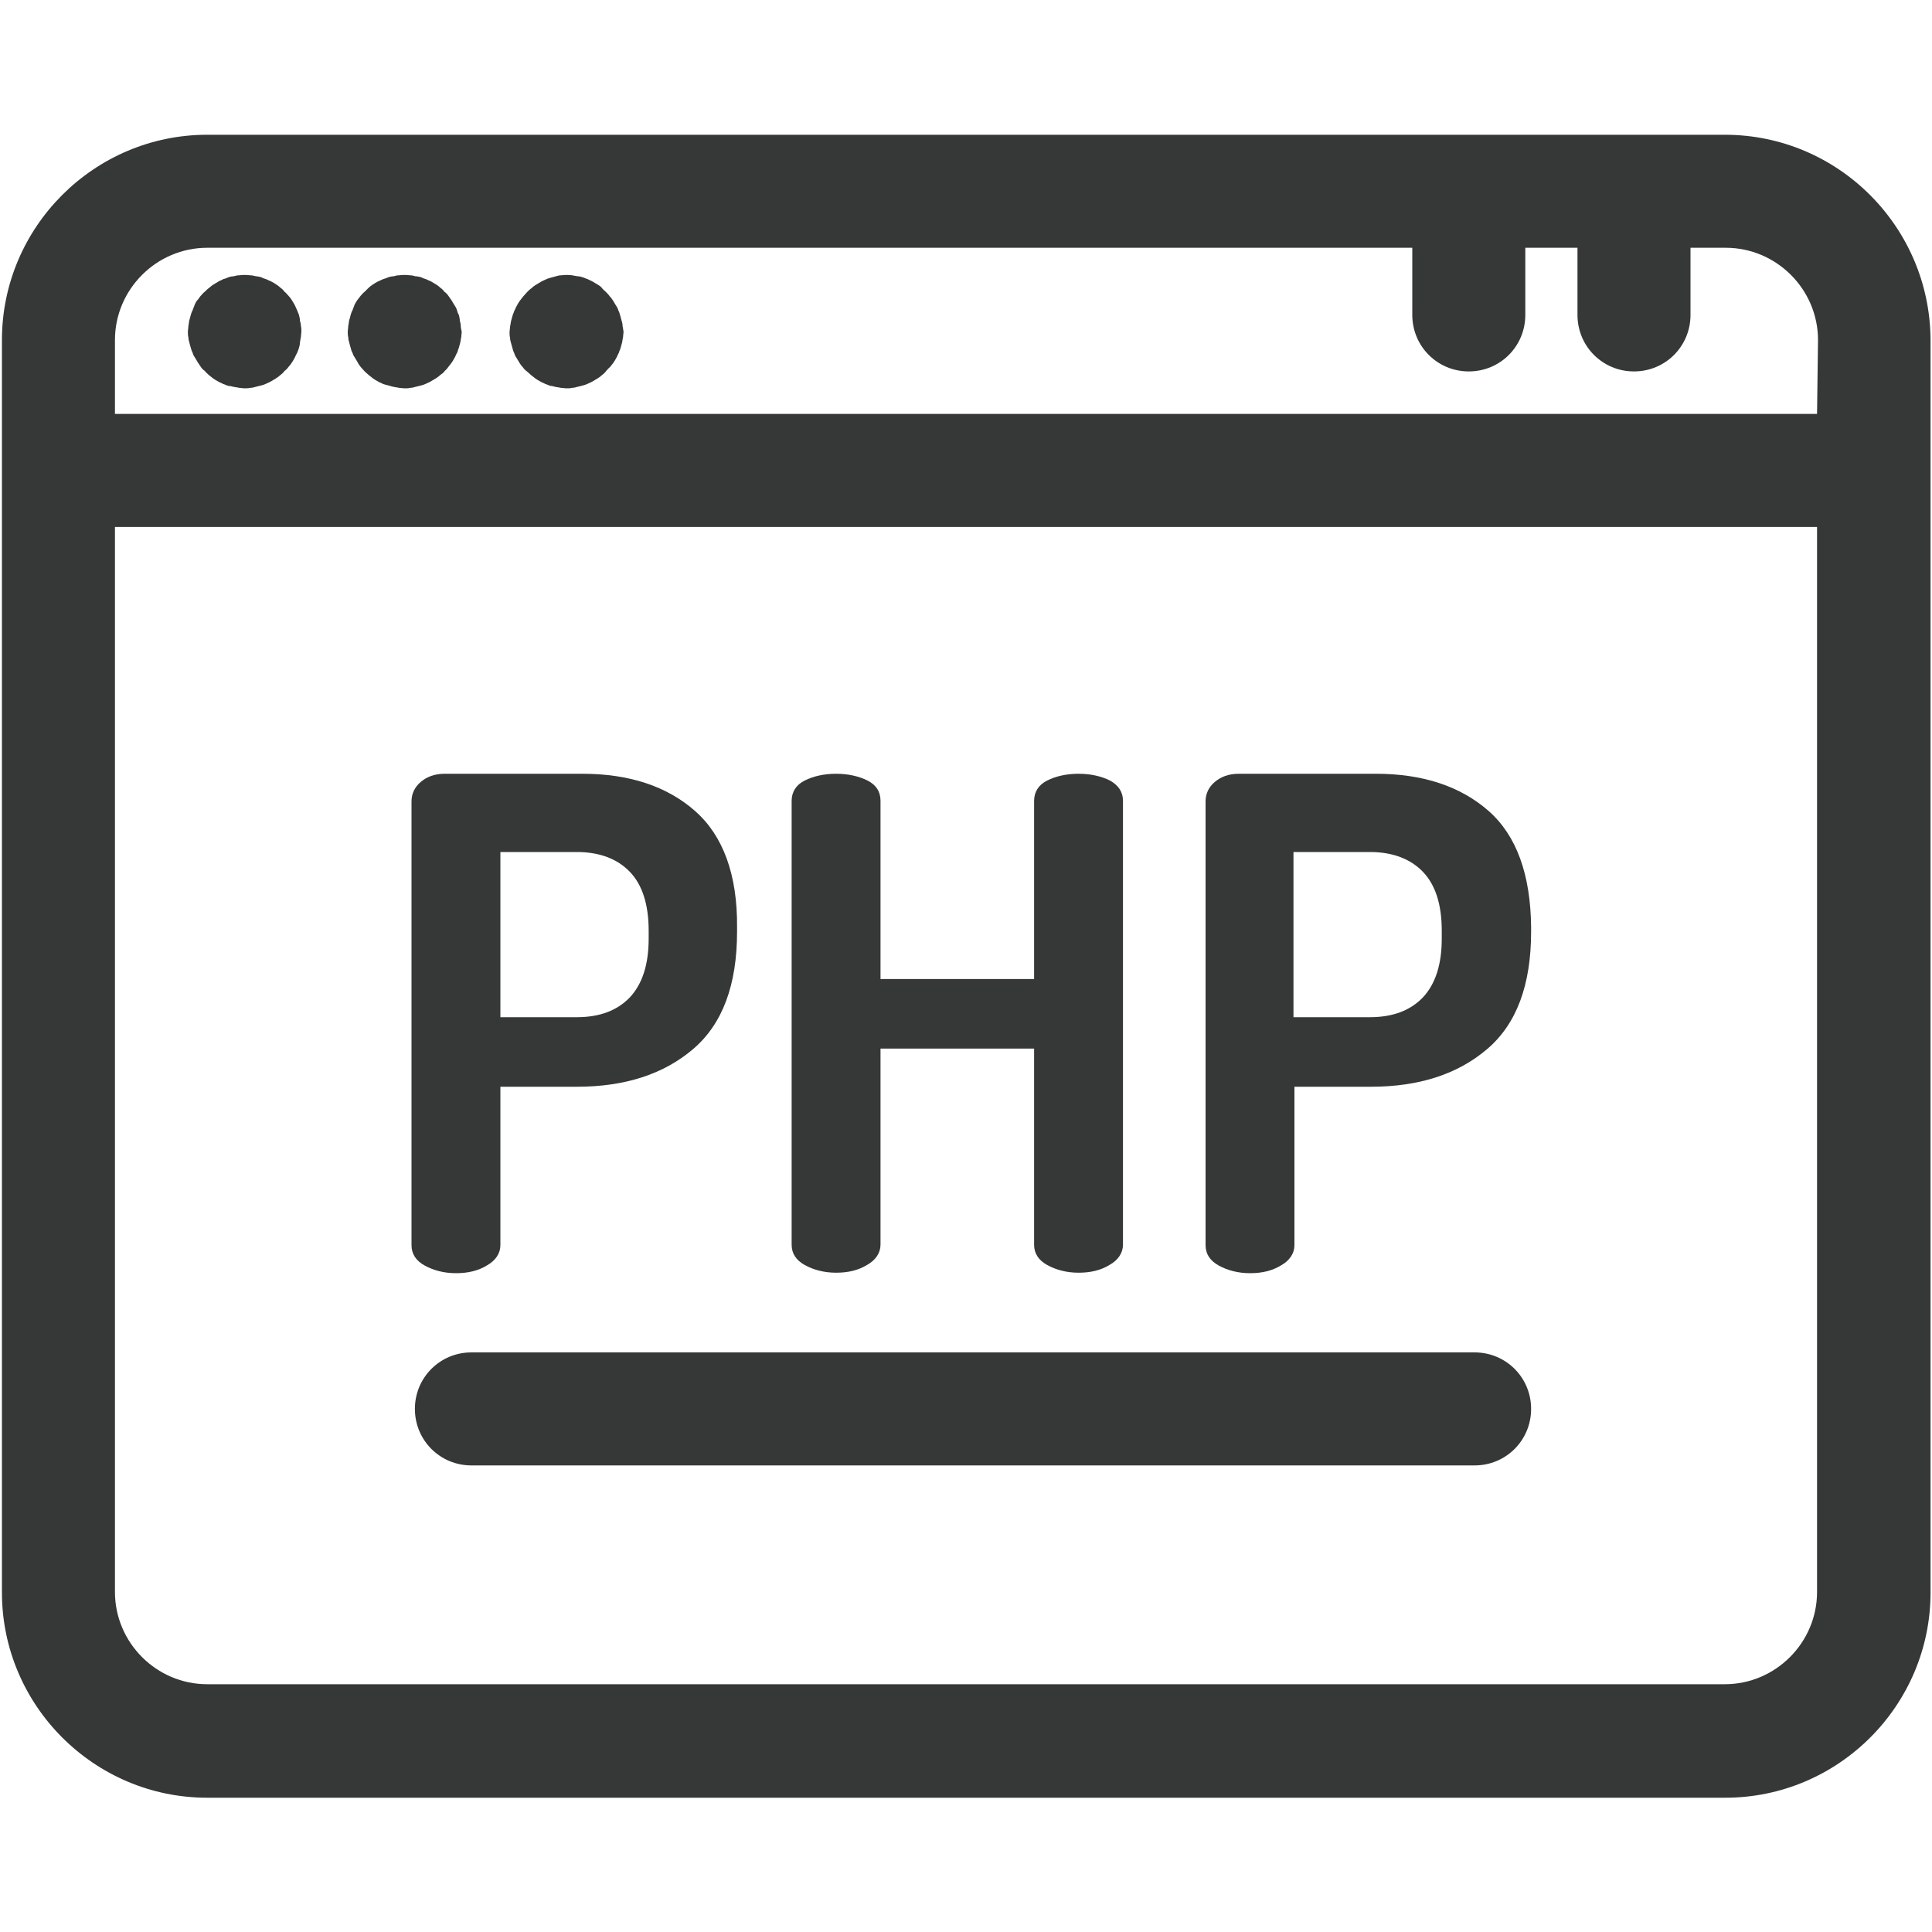
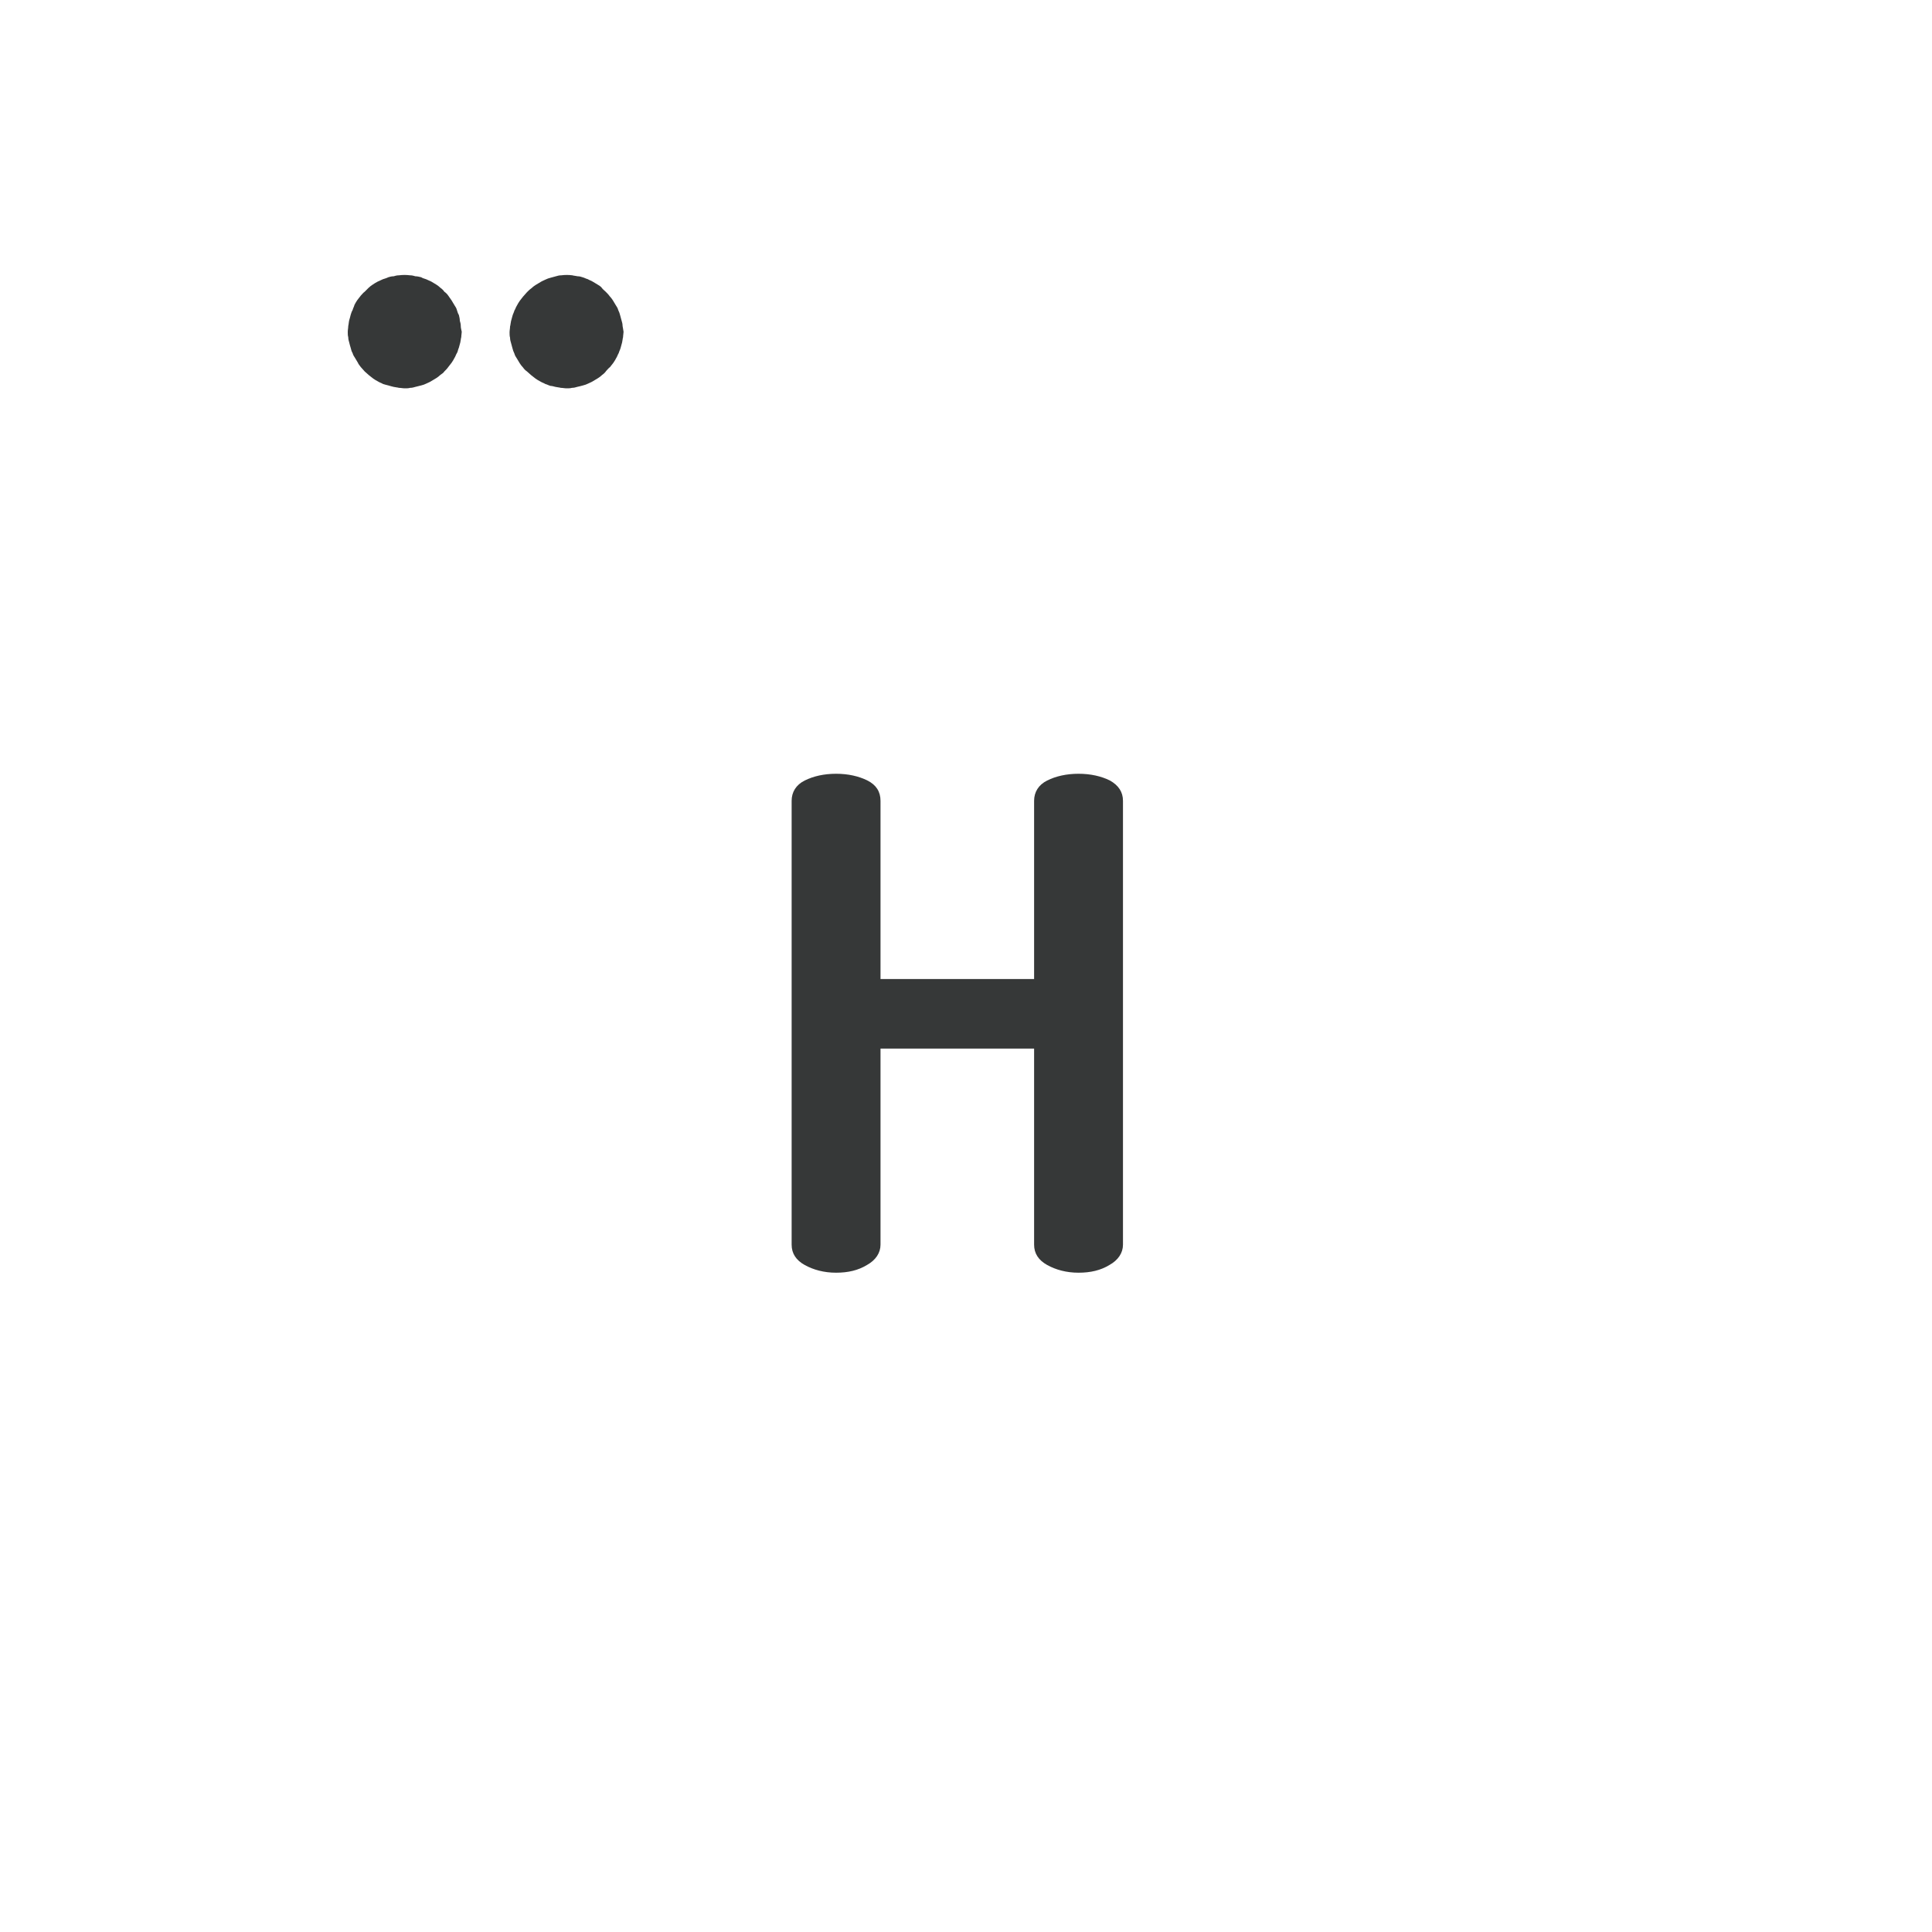
<svg xmlns="http://www.w3.org/2000/svg" version="1.1" id="Layer_1" x="0px" y="0px" viewBox="0 0 40 40" style="enable-background:new 0 0 40 40;" xml:space="preserve">
  <style type="text/css">
	.st0{fill:#363838;}
</style>
  <g>
    <g>
      <g>
-         <path class="st0" d="M35.71,2.79H4.29c-2.34,0-4.25,1.91-4.25,4.25v25.93c0,2.34,1.91,4.25,4.25,4.25h31.43     c2.34,0,4.25-1.91,4.25-4.25V7.04C39.96,4.7,38.06,2.79,35.71,2.79z M37.62,32.96c0,1.05-0.86,1.91-1.91,1.91H4.29     c-1.05,0-1.91-0.86-1.91-1.91V10.91h35.24L37.62,32.96L37.62,32.96z M37.62,8.57H2.38V7.04c0-1.05,0.86-1.91,1.91-1.91h24.95     v1.39c0,0.65,0.52,1.17,1.17,1.17s1.17-0.52,1.17-1.17V5.13h1.08v1.39c0,0.65,0.52,1.17,1.17,1.17c0.65,0,1.17-0.52,1.17-1.17     V5.13h0.73c1.05,0,1.91,0.86,1.91,1.91L37.62,8.57L37.62,8.57z" />
-       </g>
+         </g>
    </g>
    <g>
      <g>
-         <path class="st0" d="M6.23,6.75c0-0.04-0.01-0.08-0.02-0.11C6.21,6.6,6.2,6.56,6.19,6.52C6.18,6.49,6.16,6.45,6.15,6.42     C6.13,6.38,6.12,6.35,6.1,6.31c-0.02-0.03-0.04-0.07-0.06-0.1C6.02,6.18,6,6.15,5.97,6.12S5.92,6.06,5.89,6.04     C5.87,6.01,5.84,5.98,5.81,5.96C5.78,5.93,5.75,5.91,5.72,5.89c-0.03-0.02-0.06-0.04-0.1-0.06C5.58,5.81,5.55,5.8,5.51,5.78     C5.48,5.77,5.44,5.76,5.41,5.74C5.37,5.73,5.33,5.72,5.3,5.72C5.26,5.71,5.22,5.7,5.18,5.7c-0.08-0.01-0.15-0.01-0.23,0     c-0.04,0-0.08,0.01-0.11,0.02C4.8,5.72,4.76,5.73,4.73,5.74C4.69,5.76,4.66,5.77,4.62,5.78C4.59,5.8,4.55,5.81,4.52,5.83     s-0.07,0.04-0.1,0.06C4.39,5.91,4.36,5.93,4.33,5.96C4.3,5.98,4.27,6.01,4.24,6.04C4.21,6.06,4.19,6.09,4.16,6.12     S4.12,6.18,4.09,6.21s-0.04,0.06-0.06,0.1C4.02,6.35,4,6.38,3.99,6.42C3.97,6.45,3.96,6.49,3.95,6.52     C3.94,6.56,3.93,6.6,3.92,6.63C3.91,6.67,3.91,6.71,3.9,6.75c0,0.04-0.01,0.08-0.01,0.12c0,0.04,0,0.08,0.01,0.11     c0,0.04,0.01,0.08,0.02,0.11C3.93,7.13,3.94,7.17,3.95,7.2c0.01,0.04,0.02,0.07,0.04,0.11C4,7.35,4.02,7.38,4.04,7.41     c0.02,0.03,0.04,0.07,0.06,0.1C4.12,7.54,4.14,7.57,4.16,7.6s0.05,0.06,0.08,0.08C4.27,7.72,4.3,7.74,4.33,7.77     c0.03,0.02,0.06,0.05,0.09,0.07c0.03,0.02,0.06,0.04,0.1,0.06c0.03,0.02,0.07,0.03,0.1,0.05c0.04,0.01,0.07,0.03,0.11,0.04     C4.76,7.99,4.8,8,4.84,8.01c0.04,0.01,0.08,0.01,0.11,0.02c0.04,0,0.08,0.01,0.11,0.01s0.08,0,0.12-0.01     c0.04,0,0.08-0.01,0.11-0.02C5.33,8,5.37,7.99,5.41,7.98c0.04-0.01,0.07-0.02,0.11-0.04s0.07-0.03,0.1-0.05     c0.03-0.02,0.07-0.04,0.1-0.06c0.03-0.02,0.06-0.04,0.09-0.07c0.03-0.02,0.06-0.05,0.08-0.08C5.92,7.66,5.95,7.63,5.97,7.6     C6,7.57,6.02,7.54,6.04,7.51c0.02-0.03,0.04-0.06,0.06-0.1s0.03-0.07,0.05-0.1C6.16,7.28,6.18,7.24,6.19,7.2     C6.2,7.17,6.21,7.13,6.21,7.09c0.01-0.04,0.01-0.08,0.02-0.11c0-0.04,0.01-0.08,0.01-0.11C6.24,6.82,6.24,6.79,6.23,6.75z" />
-       </g>
+         </g>
    </g>
    <g>
      <g>
        <path class="st0" d="M9.54,6.75c0-0.04-0.01-0.08-0.02-0.11C9.52,6.6,9.51,6.56,9.5,6.52C9.48,6.49,9.47,6.45,9.46,6.42     c-0.01-0.04-0.03-0.07-0.05-0.1c-0.02-0.03-0.04-0.07-0.06-0.1S9.3,6.15,9.28,6.12C9.26,6.09,9.23,6.06,9.2,6.04     C9.18,6.01,9.15,5.98,9.12,5.96C9.09,5.93,9.06,5.91,9.03,5.89c-0.03-0.02-0.07-0.04-0.1-0.06C8.89,5.81,8.86,5.8,8.82,5.78     C8.79,5.77,8.75,5.76,8.72,5.74C8.68,5.73,8.64,5.72,8.6,5.72C8.57,5.71,8.53,5.7,8.49,5.7c-0.08-0.01-0.15-0.01-0.23,0     c-0.04,0-0.08,0.01-0.11,0.02C8.11,5.72,8.07,5.73,8.04,5.74C8,5.76,7.96,5.77,7.93,5.78C7.89,5.8,7.86,5.81,7.82,5.83     s-0.07,0.04-0.1,0.06C7.69,5.91,7.66,5.93,7.63,5.96C7.61,5.98,7.58,6.01,7.55,6.04C7.52,6.06,7.5,6.09,7.47,6.12     C7.45,6.15,7.42,6.18,7.4,6.21s-0.04,0.06-0.06,0.1C7.33,6.35,7.31,6.38,7.3,6.42C7.28,6.45,7.27,6.49,7.26,6.52     C7.25,6.56,7.24,6.6,7.23,6.63C7.22,6.67,7.22,6.71,7.21,6.75c0,0.04-0.01,0.08-0.01,0.12c0,0.04,0,0.08,0.01,0.11     c0,0.04,0.01,0.08,0.02,0.11C7.24,7.13,7.25,7.17,7.26,7.2C7.27,7.24,7.28,7.28,7.3,7.31c0.01,0.04,0.03,0.07,0.05,0.1     c0.02,0.03,0.04,0.07,0.06,0.1C7.42,7.54,7.45,7.57,7.47,7.6C7.5,7.63,7.52,7.66,7.55,7.69c0.03,0.03,0.06,0.05,0.09,0.08     c0.03,0.02,0.06,0.05,0.09,0.07c0.03,0.02,0.06,0.04,0.1,0.06c0.03,0.02,0.07,0.03,0.1,0.05C7.96,7.96,8,7.97,8.04,7.98     C8.07,7.99,8.11,8,8.15,8.01c0.04,0.01,0.08,0.01,0.11,0.02c0.04,0,0.08,0.01,0.12,0.01s0.08,0,0.11-0.01     c0.04,0,0.08-0.01,0.11-0.02C8.64,8,8.68,7.99,8.72,7.98c0.04-0.01,0.07-0.02,0.11-0.04s0.07-0.03,0.1-0.05     c0.03-0.02,0.07-0.04,0.1-0.06c0.03-0.02,0.06-0.04,0.09-0.07C9.15,7.74,9.18,7.72,9.2,7.69C9.23,7.66,9.26,7.63,9.28,7.6     C9.3,7.57,9.33,7.54,9.35,7.51c0.02-0.03,0.04-0.06,0.06-0.1c0.02-0.03,0.03-0.07,0.05-0.1S9.48,7.24,9.5,7.2     c0.01-0.04,0.02-0.07,0.03-0.11c0.01-0.04,0.01-0.08,0.02-0.11c0-0.04,0.01-0.08,0.01-0.11C9.55,6.82,9.54,6.79,9.54,6.75z" />
      </g>
    </g>
    <g>
      <g>
        <path class="st0" d="M12.89,6.75c0-0.04-0.01-0.08-0.02-0.11c-0.01-0.04-0.02-0.07-0.03-0.11c-0.01-0.04-0.02-0.07-0.04-0.11     c-0.01-0.04-0.03-0.07-0.05-0.1c-0.02-0.03-0.04-0.07-0.06-0.1s-0.04-0.06-0.07-0.09c-0.02-0.03-0.05-0.06-0.08-0.09     c-0.03-0.03-0.06-0.05-0.08-0.08s-0.06-0.05-0.09-0.07c-0.03-0.02-0.07-0.04-0.1-0.06c-0.03-0.02-0.07-0.03-0.1-0.05     c-0.04-0.01-0.07-0.03-0.11-0.04C12.03,5.73,12,5.72,11.96,5.72c-0.04-0.01-0.08-0.01-0.11-0.02c-0.08-0.01-0.15-0.01-0.23,0     c-0.04,0-0.08,0.01-0.11,0.02c-0.04,0.01-0.07,0.02-0.11,0.03c-0.04,0.01-0.07,0.02-0.11,0.04s-0.07,0.03-0.1,0.05     s-0.07,0.04-0.1,0.06c-0.03,0.02-0.06,0.04-0.09,0.07c-0.03,0.02-0.06,0.05-0.09,0.08c-0.03,0.03-0.05,0.06-0.08,0.09     c-0.02,0.03-0.05,0.06-0.07,0.09c-0.02,0.03-0.04,0.06-0.06,0.1c-0.02,0.03-0.03,0.07-0.05,0.1c-0.01,0.04-0.03,0.07-0.04,0.11     c-0.01,0.04-0.02,0.07-0.03,0.11c-0.01,0.04-0.01,0.08-0.02,0.11c0,0.04-0.01,0.08-0.01,0.12c0,0.04,0,0.08,0.01,0.11     c0,0.04,0.01,0.08,0.02,0.11c0.01,0.04,0.02,0.07,0.03,0.11c0.01,0.04,0.02,0.07,0.04,0.11c0.01,0.04,0.03,0.07,0.05,0.1     c0.02,0.03,0.04,0.07,0.06,0.1c0.02,0.03,0.04,0.06,0.07,0.09c0.02,0.03,0.05,0.06,0.08,0.08c0.03,0.03,0.06,0.05,0.09,0.08     c0.03,0.02,0.06,0.05,0.09,0.07c0.03,0.02,0.06,0.04,0.1,0.06c0.03,0.02,0.07,0.03,0.1,0.05c0.04,0.01,0.07,0.03,0.11,0.04     C11.43,7.99,11.46,8,11.5,8.01c0.04,0.01,0.08,0.01,0.11,0.02c0.04,0,0.08,0.01,0.12,0.01c0.04,0,0.08,0,0.11-0.01     c0.04,0,0.08-0.01,0.11-0.02C12,8,12.03,7.99,12.07,7.98c0.04-0.01,0.07-0.02,0.11-0.04s0.07-0.03,0.1-0.05     c0.03-0.02,0.07-0.04,0.1-0.06c0.03-0.02,0.06-0.04,0.09-0.07c0.03-0.02,0.06-0.05,0.08-0.08c0.03-0.03,0.05-0.06,0.08-0.08     c0.02-0.03,0.05-0.06,0.07-0.09c0.02-0.03,0.04-0.06,0.06-0.1c0.02-0.03,0.03-0.07,0.05-0.1c0.01-0.04,0.03-0.07,0.04-0.11     c0.01-0.04,0.02-0.07,0.03-0.11c0.01-0.04,0.01-0.08,0.02-0.11c0-0.04,0.01-0.08,0.01-0.11C12.9,6.82,12.9,6.79,12.89,6.75z" />
      </g>
    </g>
    <g>
      <g>
-         <path class="st0" d="M14.39,16.79c-0.58-0.51-1.36-0.77-2.33-0.77H9.21c-0.21,0-0.37,0.06-0.5,0.17     c-0.13,0.11-0.19,0.25-0.19,0.4v9.19c0,0.18,0.09,0.32,0.27,0.42c0.18,0.1,0.4,0.16,0.65,0.16c0.25,0,0.46-0.05,0.64-0.16     c0.18-0.1,0.28-0.25,0.28-0.42v-3.28h1.58c1,0,1.8-0.26,2.41-0.78c0.61-0.52,0.91-1.33,0.91-2.43V19.2     C15.27,18.11,14.97,17.3,14.39,16.79z M13.43,19.43c0,0.54-0.13,0.94-0.39,1.22c-0.26,0.27-0.62,0.41-1.1,0.41h-1.58v-3.42h1.58     c0.47,0,0.84,0.14,1.1,0.41c0.26,0.27,0.39,0.68,0.39,1.22V19.43z" />
-       </g>
+         </g>
    </g>
    <g>
      <g>
        <path class="st0" d="M22.98,16.16c-0.18-0.09-0.4-0.14-0.65-0.14c-0.25,0-0.47,0.05-0.65,0.14c-0.18,0.09-0.27,0.24-0.27,0.42     v3.69h-3.18v-3.69c0-0.19-0.09-0.33-0.27-0.42c-0.18-0.09-0.4-0.14-0.65-0.14c-0.25,0-0.47,0.05-0.65,0.14     c-0.18,0.09-0.27,0.24-0.27,0.42v9.19c0,0.18,0.09,0.32,0.27,0.42c0.18,0.1,0.4,0.16,0.65,0.16c0.25,0,0.46-0.05,0.64-0.16     c0.18-0.1,0.28-0.25,0.28-0.42v-4.06h3.18v4.06c0,0.18,0.09,0.32,0.27,0.42c0.18,0.1,0.4,0.16,0.65,0.16     c0.25,0,0.46-0.05,0.64-0.16c0.18-0.1,0.28-0.25,0.28-0.42v-9.19C23.25,16.4,23.16,16.26,22.98,16.16z" />
      </g>
    </g>
    <g>
      <g>
-         <path class="st0" d="M30.82,16.79c-0.58-0.51-1.36-0.77-2.33-0.77h-2.84c-0.21,0-0.37,0.06-0.5,0.17     c-0.13,0.11-0.19,0.25-0.19,0.4v9.19c0,0.18,0.09,0.32,0.27,0.42c0.18,0.1,0.4,0.16,0.65,0.16c0.25,0,0.46-0.05,0.64-0.16     c0.18-0.1,0.28-0.25,0.28-0.42v-3.28h1.58c1,0,1.8-0.26,2.41-0.78c0.61-0.52,0.91-1.33,0.91-2.43V19.2     C31.69,18.11,31.4,17.3,30.82,16.79z M29.85,19.43c0,0.54-0.13,0.94-0.39,1.22c-0.26,0.27-0.62,0.41-1.1,0.41h-1.58v-3.42h1.58     c0.47,0,0.84,0.14,1.1,0.41c0.26,0.27,0.39,0.68,0.39,1.22V19.43z" />
-       </g>
+         </g>
    </g>
    <g>
      <g>
-         <path class="st0" d="M30.53,28H9.76c-0.65,0-1.17,0.52-1.17,1.17c0,0.65,0.52,1.17,1.17,1.17h20.77c0.65,0,1.17-0.52,1.17-1.17     C31.7,28.52,31.18,28,30.53,28z" />
-       </g>
+         </g>
    </g>
  </g>
</svg>